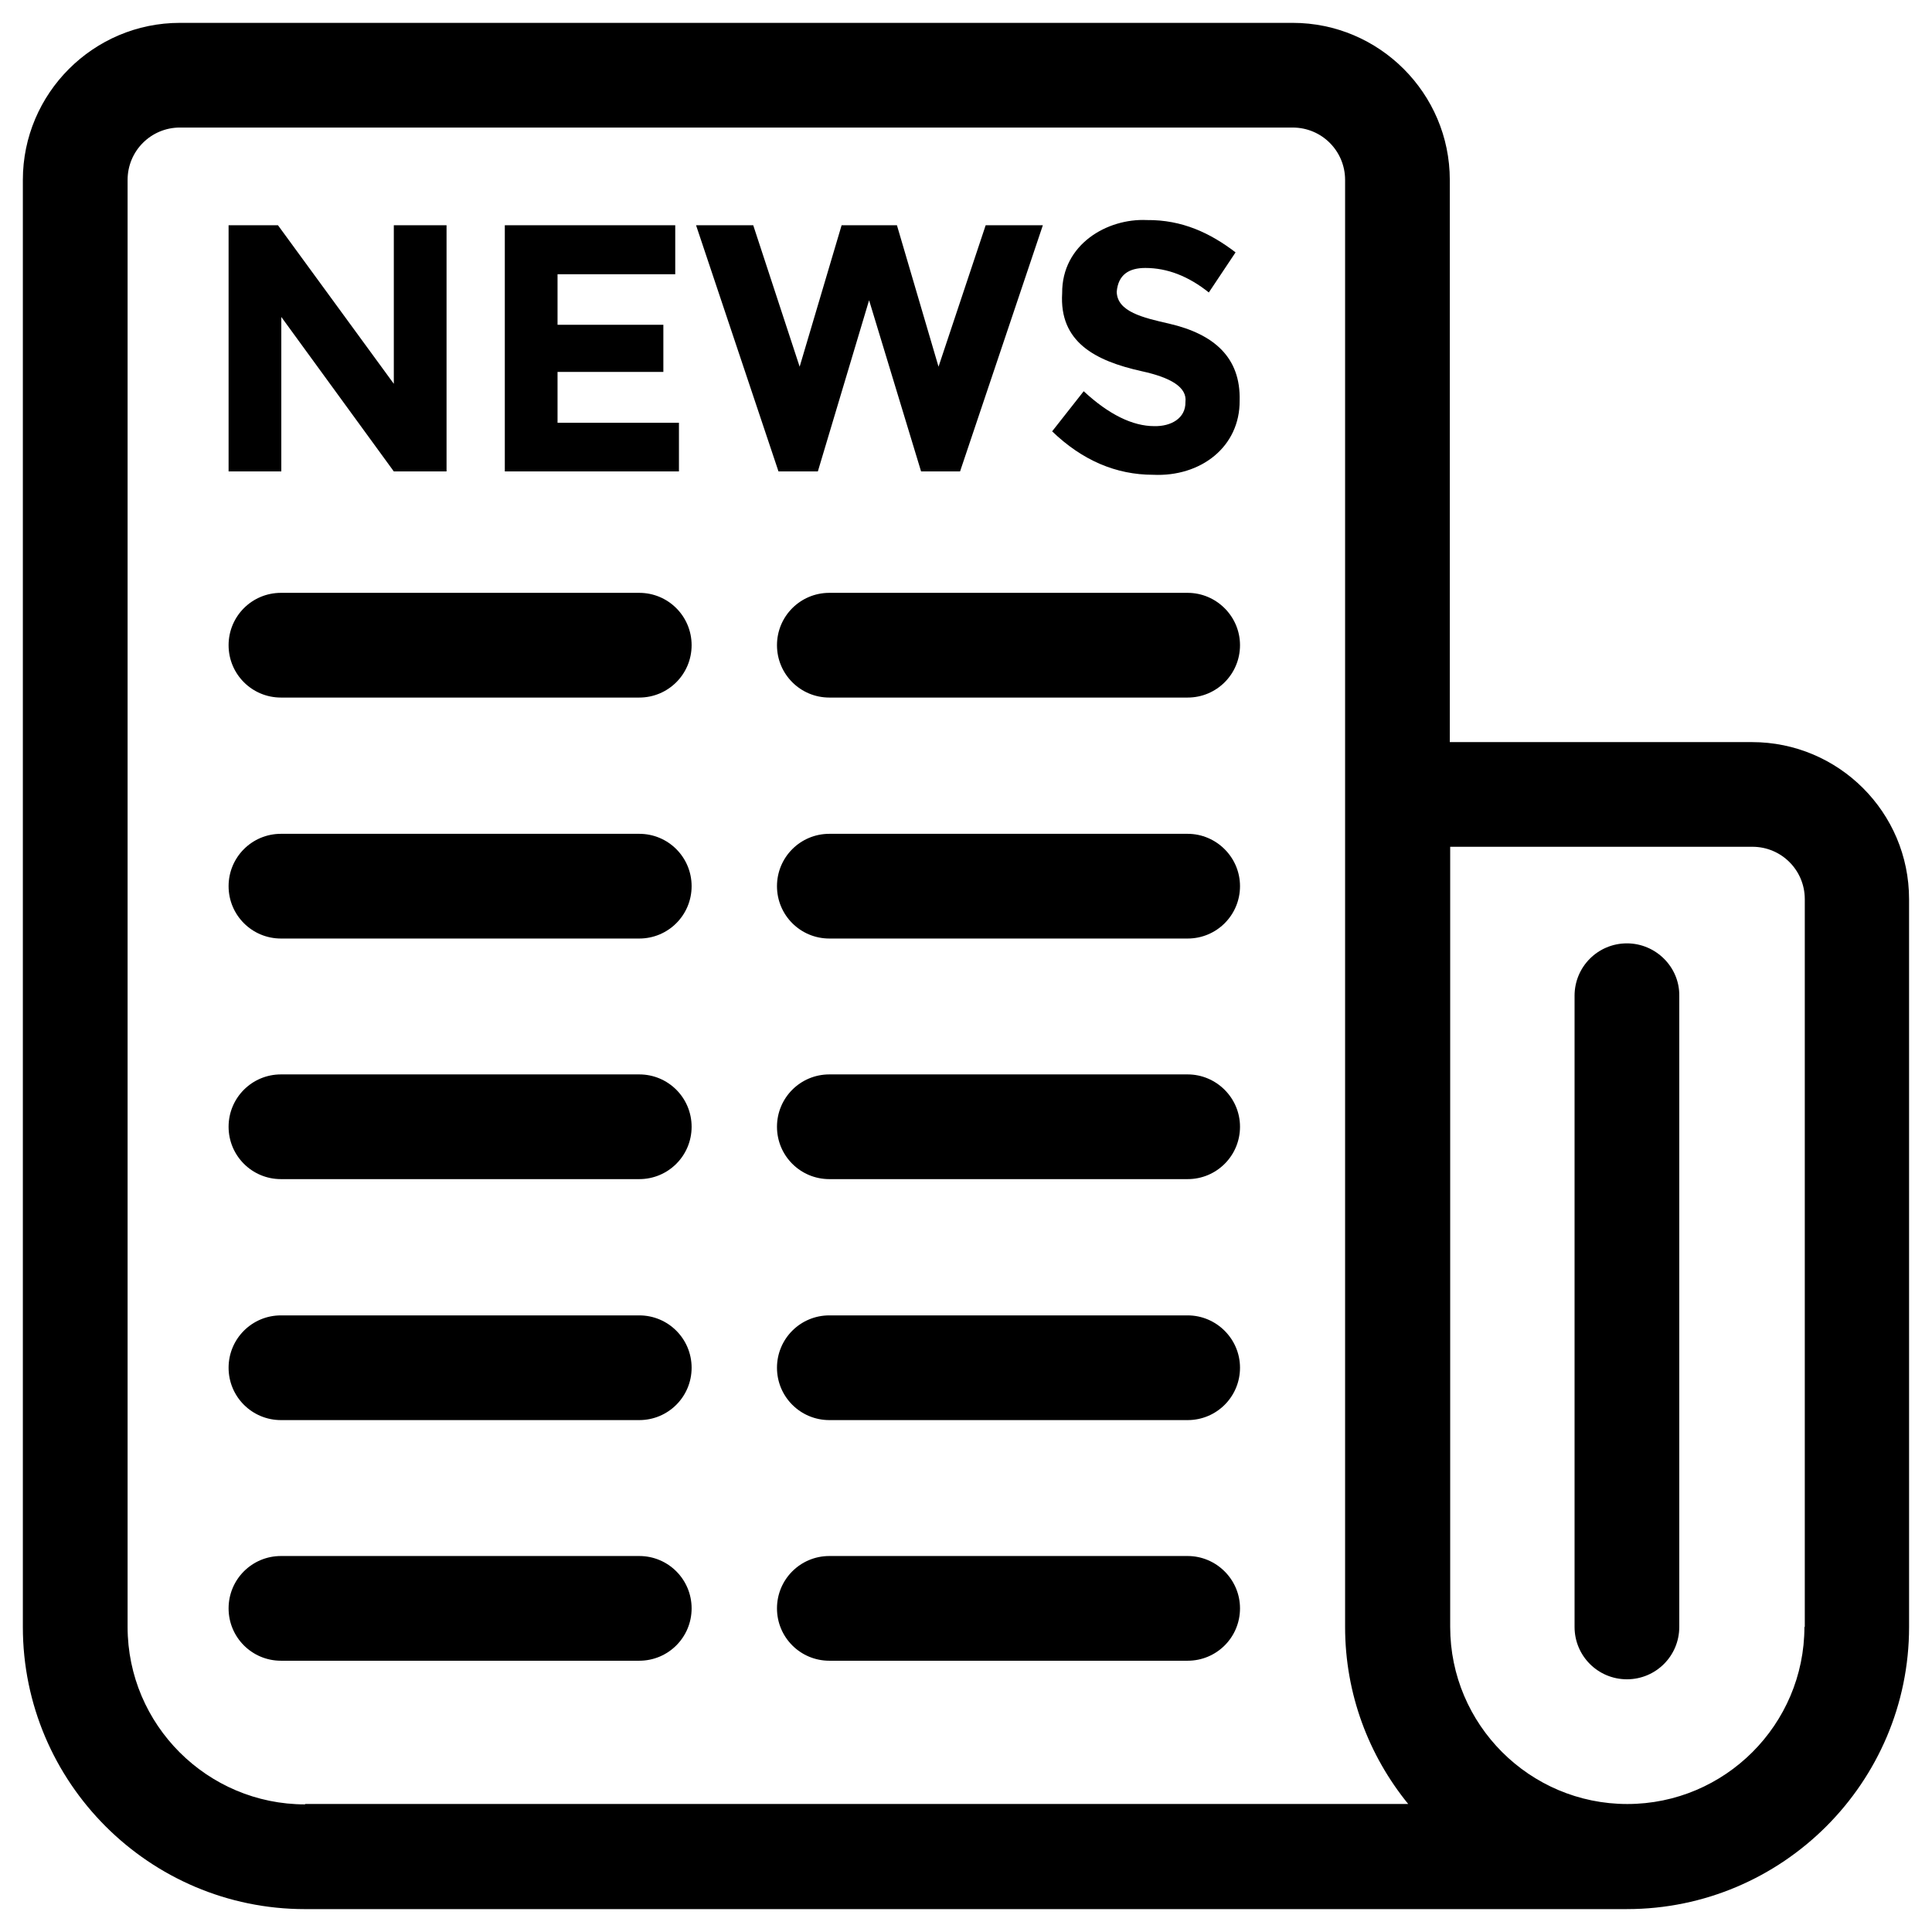
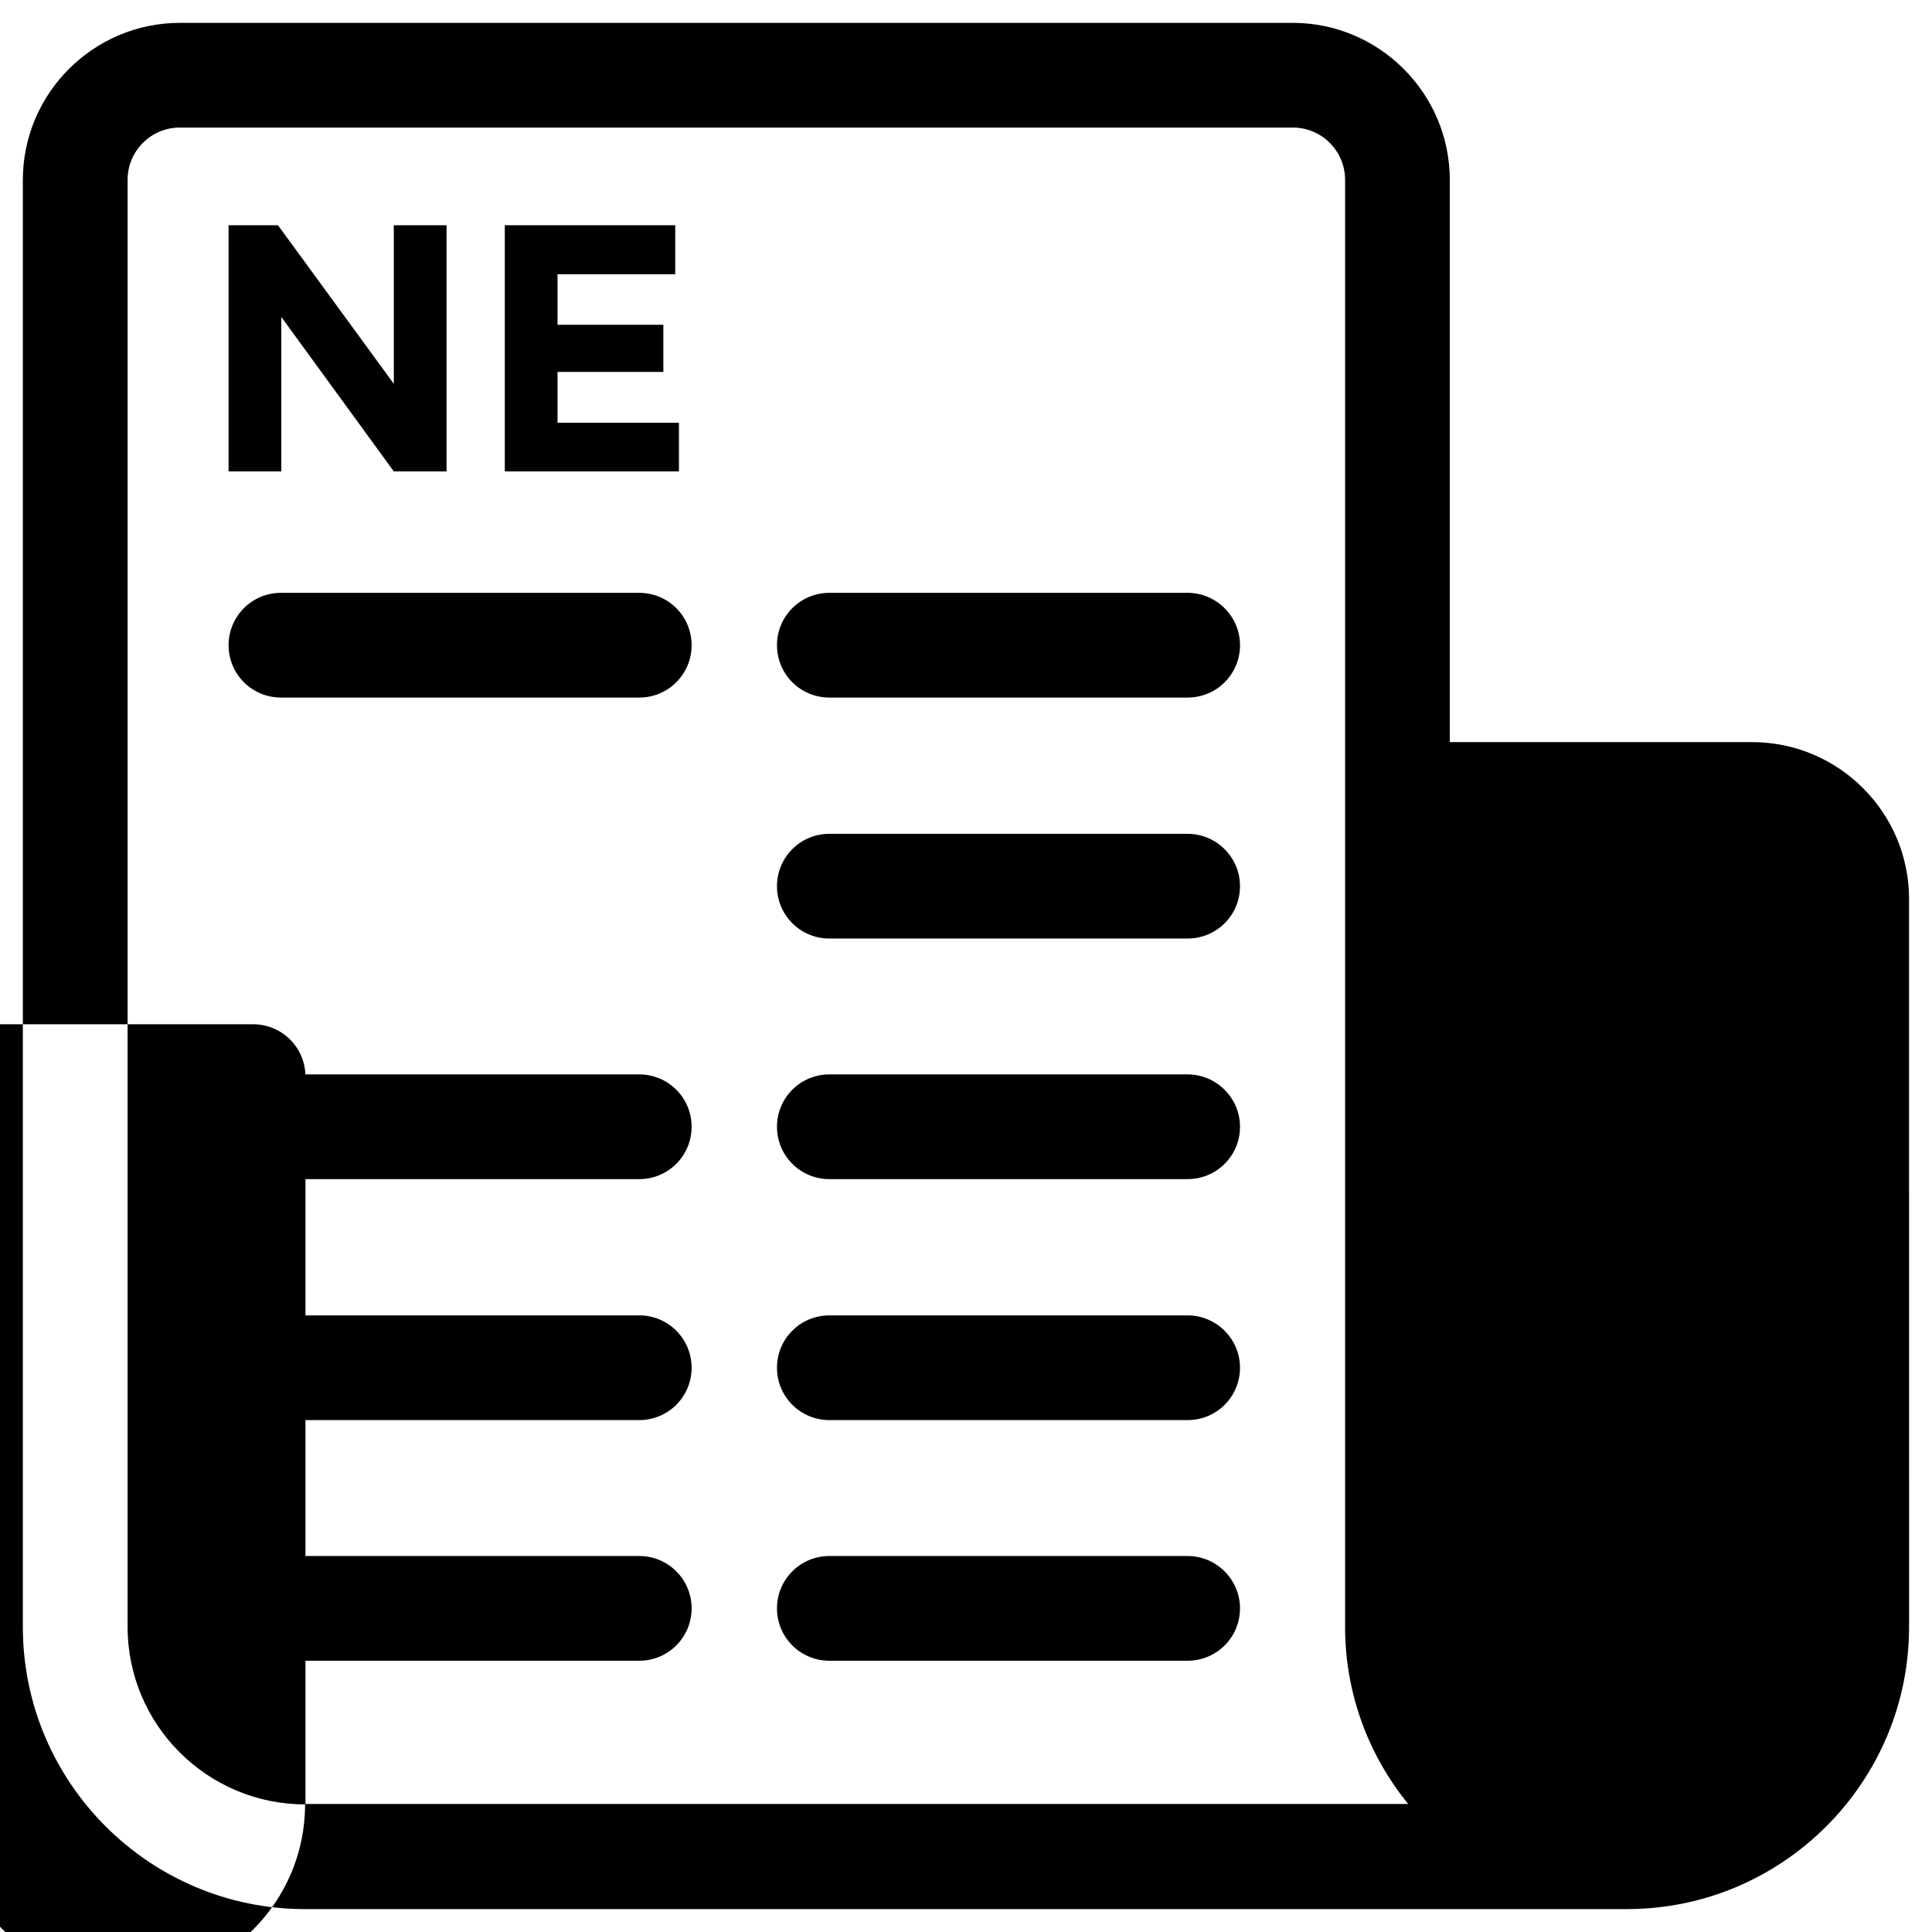
<svg xmlns="http://www.w3.org/2000/svg" fill="#000000" width="800px" height="800px" version="1.1" viewBox="144 144 512 512">
  <g>
-     <path d="m608.31 340.66h-80.098v-148.98c0-22.926-18.695-41.621-41.625-41.621h-294.91c-22.926 0-41.621 18.695-41.621 41.621v383.47c0 41.23 33.555 74.785 74.785 74.785l350.3-0.004c41.23 0 74.785-33.555 74.785-74.785l-0.004-192.86c0-23.023-18.695-41.621-41.621-41.621zm-383.46 281.52c-25.879 0-47.035-21.059-47.035-47.035v-383.47c0-7.676 6.199-13.875 13.875-13.875l294.9 0.004c7.676 0 13.875 6.199 13.875 13.875v383.46c0 17.809 6.297 34.145 16.727 46.938h-292.34zm397.34-47.035c0 25.879-21.059 46.938-46.938 46.938s-46.938-21.059-46.938-46.938v-206.74h80.098c7.676 0 13.875 6.199 13.875 13.875v192.87z" />
+     <path d="m608.31 340.66h-80.098v-148.98c0-22.926-18.695-41.621-41.625-41.621h-294.91c-22.926 0-41.621 18.695-41.621 41.621v383.47c0 41.23 33.555 74.785 74.785 74.785l350.3-0.004c41.23 0 74.785-33.555 74.785-74.785l-0.004-192.86c0-23.023-18.695-41.621-41.621-41.621zm-383.46 281.52c-25.879 0-47.035-21.059-47.035-47.035v-383.47c0-7.676 6.199-13.875 13.875-13.875l294.9 0.004c7.676 0 13.875 6.199 13.875 13.875v383.46c0 17.809 6.297 34.145 16.727 46.938h-292.34zc0 25.879-21.059 46.938-46.938 46.938s-46.938-21.059-46.938-46.938v-206.74h80.098c7.676 0 13.875 6.199 13.875 13.875v192.87z" />
    <path d="m575.15 394c-7.676 0-13.875 6.199-13.875 13.875v167.28c0 7.676 6.199 13.875 13.875 13.875 7.676 0 13.875-6.199 13.875-13.875v-167.28c0.098-7.578-6.199-13.875-13.875-13.875z" />
    <path d="m218.55 228 29.816 40.934h13.973v-65.238h-13.973v42.016l-30.699-42.016h-13.09v65.238h13.973z" />
    <path d="m323.93 256.04h-32.176v-13.48h28.043v-12.496h-28.043v-13.383h31.191v-12.988h-45.164v65.238h46.148z" />
-     <path d="m360.74 268.93 13.578-45.363 13.777 45.363h10.332l21.941-65.238h-15.152l-12.496 37.488-11.023-37.488h-14.66l-11.121 37.488-12.301-37.488h-15.152l21.844 65.238z" />
-     <path d="m453.82 229.77c-6.887-1.574-13.777-3.148-13.875-8.461 0.395-4.527 3.246-6.297 7.578-6.297 5.805 0 11.414 2.164 16.828 6.496l7.086-10.629c-6.691-5.117-14.168-8.66-23.52-8.562-10.43-0.492-22.535 6.394-22.434 19.387-0.789 12.891 8.66 17.91 21.059 20.664 7.676 1.672 12.102 4.231 11.609 8.168 0.098 4.328-3.836 6.496-8.266 6.394-5.707 0-12.004-3.051-18.695-9.25l-8.363 10.629c7.969 7.676 16.926 11.512 26.766 11.512 12.594 0.59 23.027-7.379 22.926-19.68 0.293-11.418-6.793-17.617-18.699-20.371z" />
    <path d="m313.41 301.11h-94.957c-7.676 0-13.875 6.199-13.875 13.875s6.199 13.875 13.875 13.875h94.957c7.676 0 13.875-6.199 13.875-13.875s-6.199-13.875-13.875-13.875z" />
    <path d="m458.74 301.11h-94.957c-7.676 0-13.875 6.199-13.875 13.875s6.199 13.875 13.875 13.875h94.957c7.676 0 13.875-6.199 13.875-13.875s-6.297-13.875-13.875-13.875z" />
-     <path d="m313.41 364.97h-94.957c-7.676 0-13.875 6.199-13.875 13.875s6.199 13.875 13.875 13.875h94.957c7.676 0 13.875-6.199 13.875-13.875s-6.199-13.875-13.875-13.875z" />
    <path d="m458.74 364.97h-94.957c-7.676 0-13.875 6.199-13.875 13.875s6.199 13.875 13.875 13.875h94.957c7.676 0 13.875-6.199 13.875-13.875s-6.297-13.875-13.875-13.875z" />
    <path d="m313.41 428.73h-94.957c-7.676 0-13.875 6.199-13.875 13.875s6.199 13.875 13.875 13.875h94.957c7.676 0 13.875-6.199 13.875-13.875s-6.199-13.875-13.875-13.875z" />
    <path d="m458.74 428.73h-94.957c-7.676 0-13.875 6.199-13.875 13.875s6.199 13.875 13.875 13.875h94.957c7.676 0 13.875-6.199 13.875-13.875s-6.297-13.875-13.875-13.875z" />
    <path d="m313.41 492.59h-94.957c-7.676 0-13.875 6.199-13.875 13.875s6.199 13.875 13.875 13.875h94.957c7.676 0 13.875-6.199 13.875-13.875s-6.199-13.875-13.875-13.875z" />
    <path d="m458.74 492.59h-94.957c-7.676 0-13.875 6.199-13.875 13.875s6.199 13.875 13.875 13.875h94.957c7.676 0 13.875-6.199 13.875-13.875s-6.297-13.875-13.875-13.875z" />
    <path d="m313.41 556.36h-94.957c-7.676 0-13.875 6.199-13.875 13.875s6.199 13.875 13.875 13.875h94.957c7.676 0 13.875-6.199 13.875-13.875s-6.199-13.875-13.875-13.875z" />
    <path d="m458.74 556.36h-94.957c-7.676 0-13.875 6.199-13.875 13.875s6.199 13.875 13.875 13.875h94.957c7.676 0 13.875-6.199 13.875-13.875s-6.297-13.875-13.875-13.875z" />
  </g>
</svg>